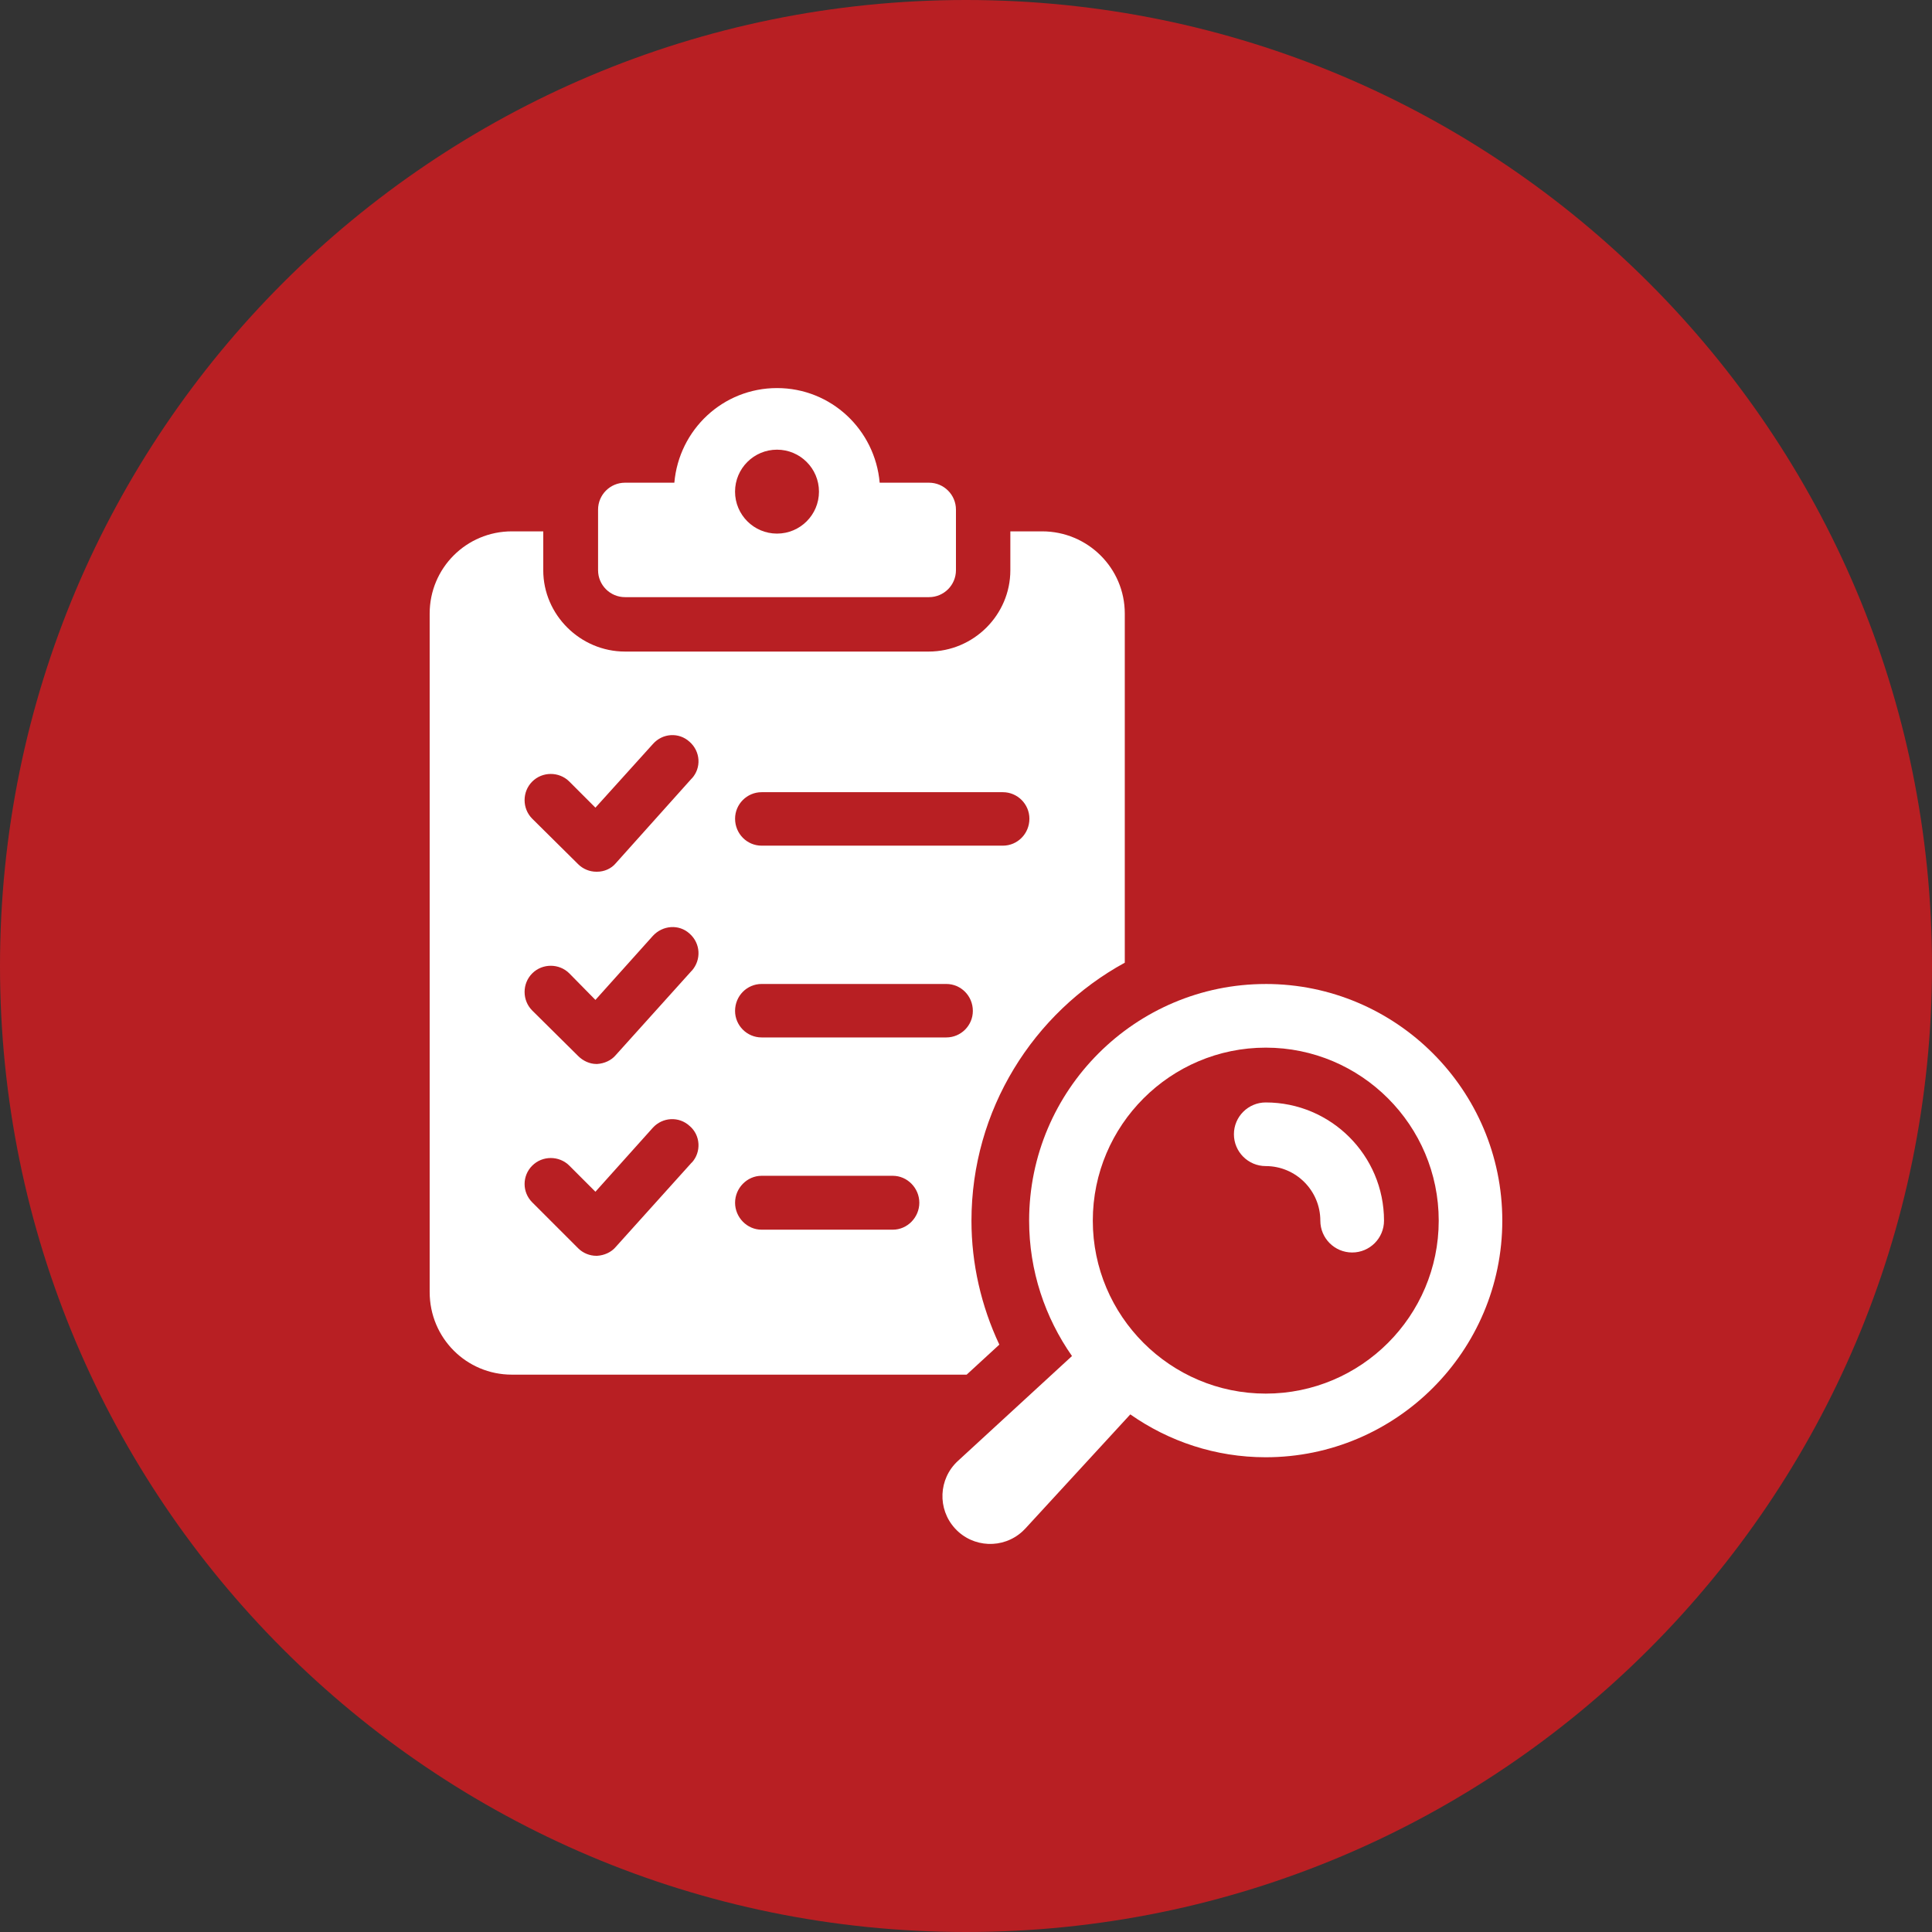
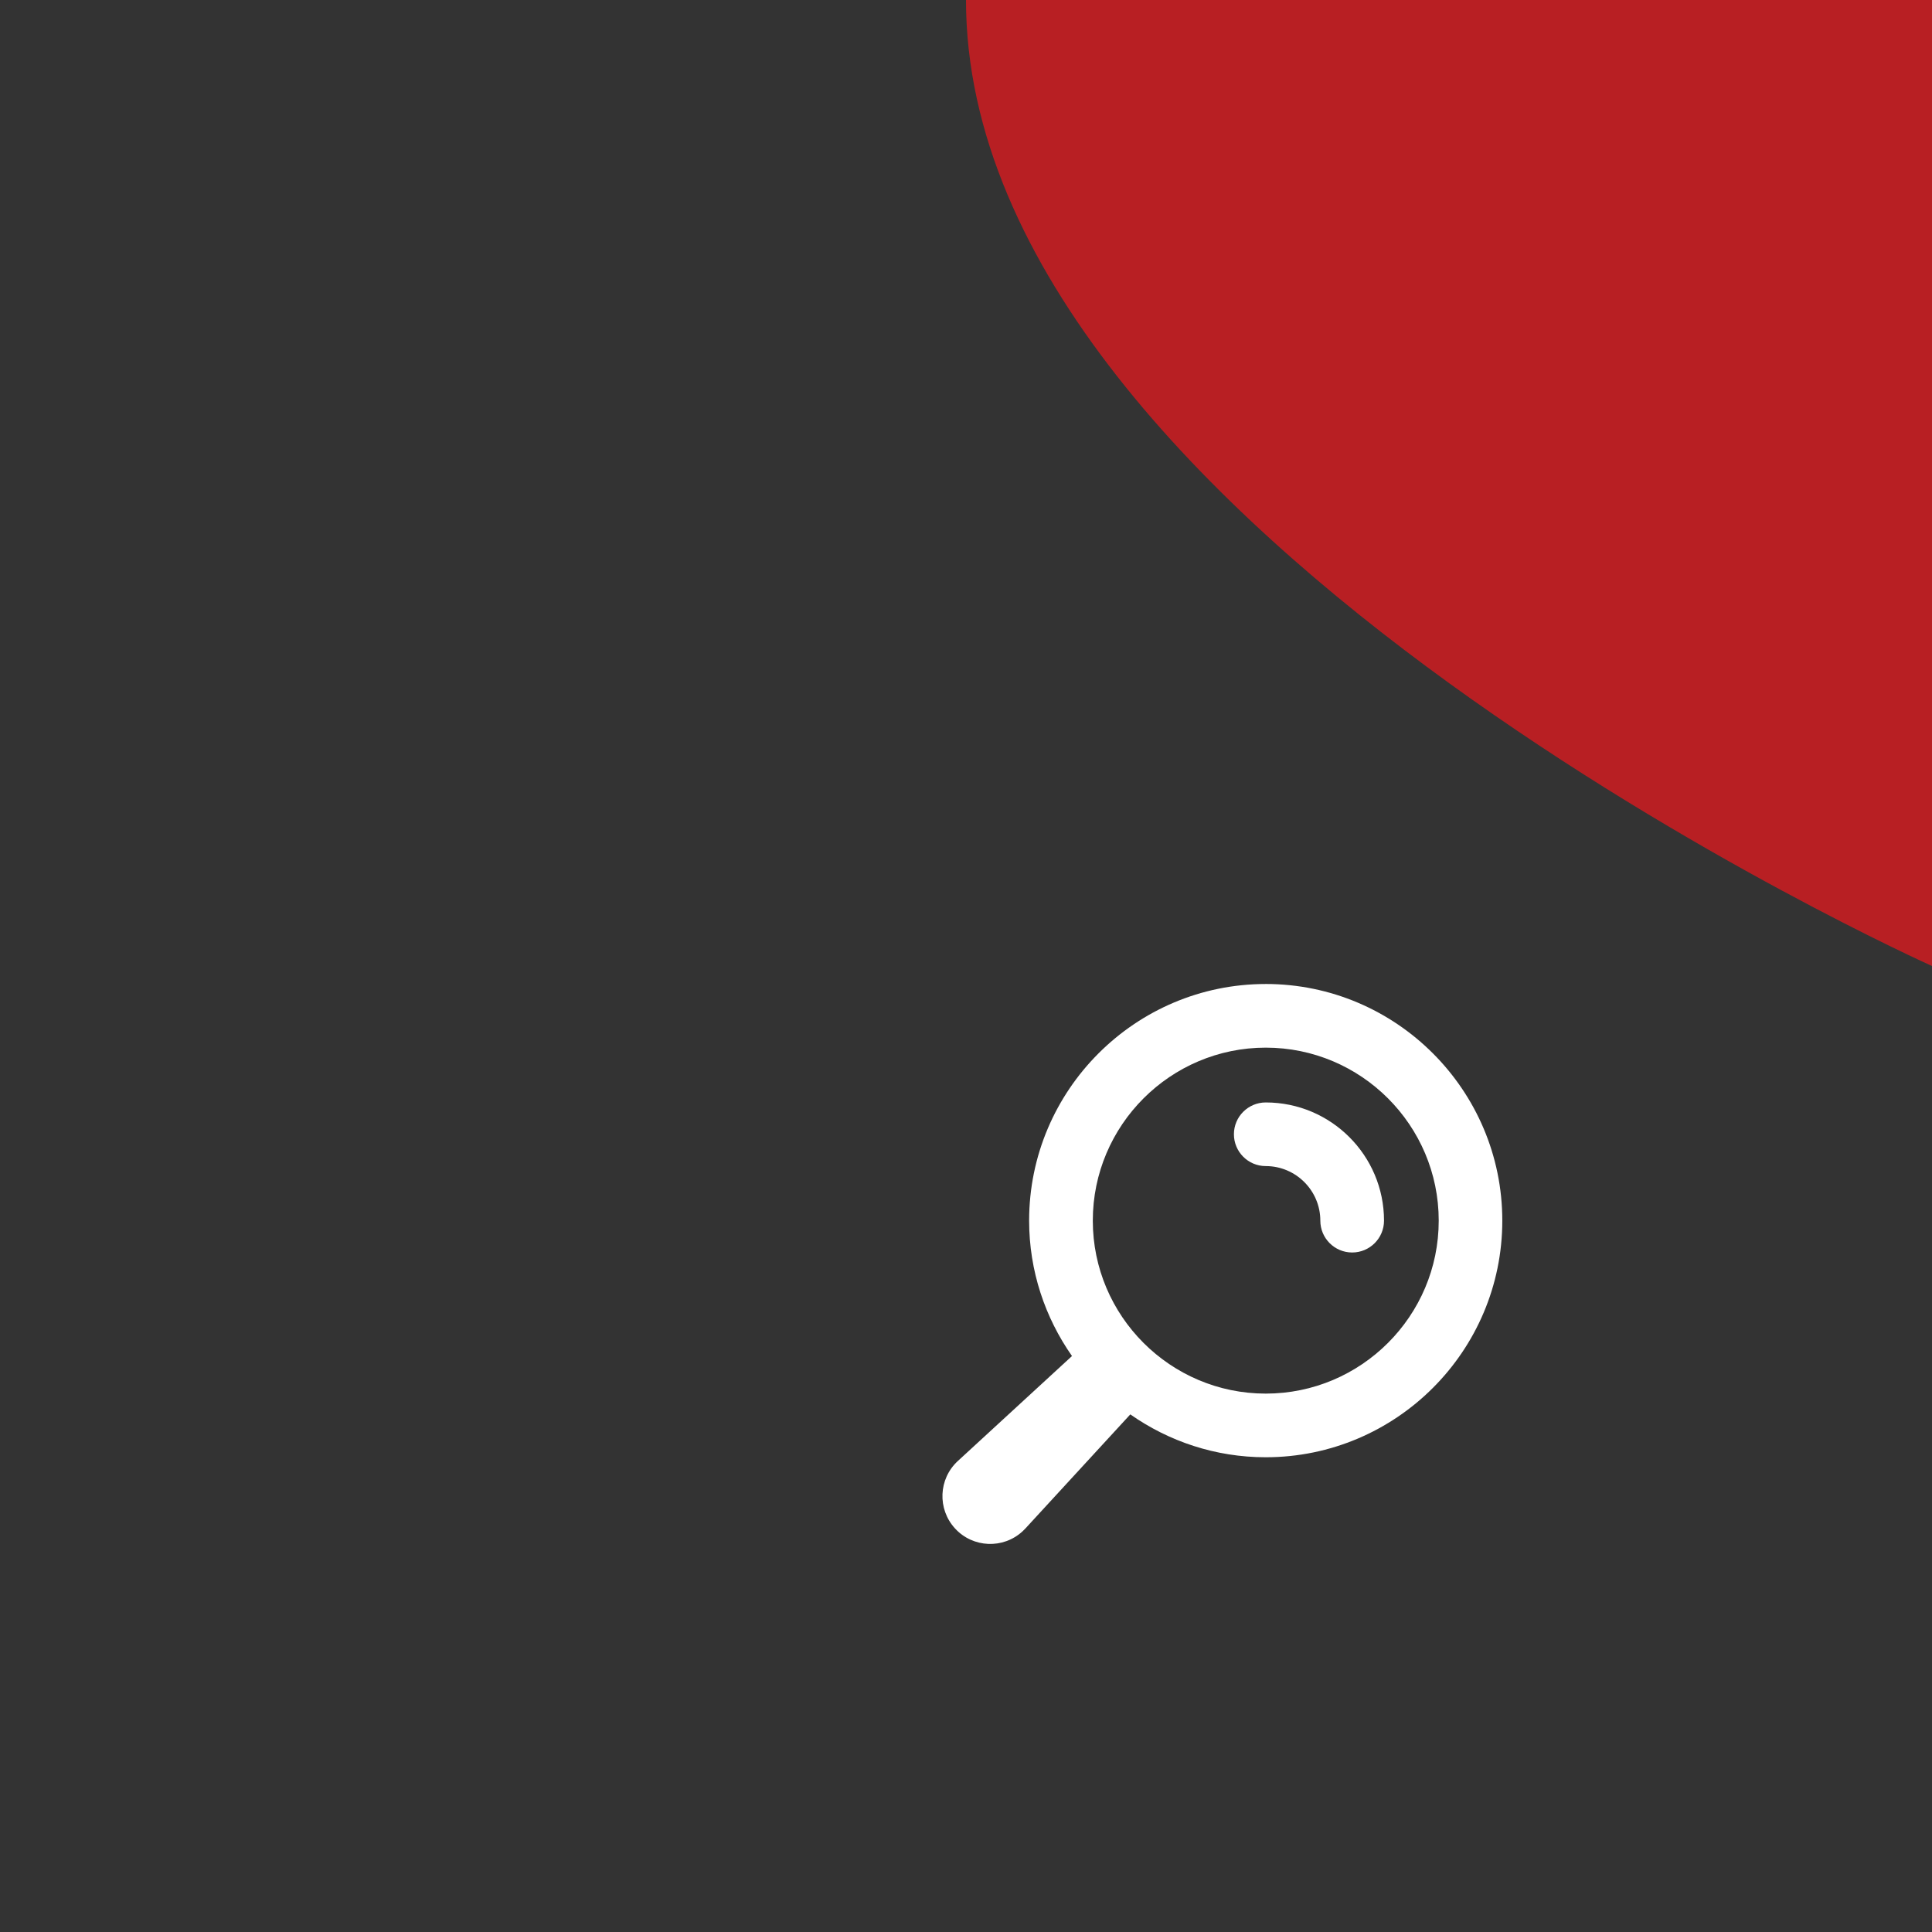
<svg xmlns="http://www.w3.org/2000/svg" width="512pt" height="512pt" version="1.1" viewBox="0 0 512 512">
  <rect x="0" y="0" width="512" height="512" fill="#333333" stroke="none" />
-   <path d="m512 256c0 141.39-114.61 256-256 256s-256-114.61-256-256 114.61-256 256-256 256 114.61 256 256z" fill="#b81f23" />
-   <path d="m165.65 158.25h80.547c3.941 0 7.141-3.199 7.141-7.141v-16.047c0-3.941-3.199-7.141-7.141-7.141h-13.074c-1.223-14.031-12.859-25.078-27.207-25.078-14.348 0-25.984 11.047-27.207 25.078h-13.074c-3.941 0-7.141 3.199-7.141 7.141v16.047c0 3.941 3.199 7.141 7.141 7.141zm40.266-39.082c6.133 0 11.121 4.977 11.121 11.121 0 6.144-4.977 11.121-11.121 11.121-6.133 0-11.121-4.977-11.121-11.121 0-6.144 4.988-11.121 11.121-11.121z" fill="#fff" />
-   <path d="m264.83 356.33c-4.801-10.191-7.383-21.438-7.383-32.797 0-29.398 16.398-55.164 40.633-68.406v-92.523c0-12.066-9.836-21.789-21.902-21.789h-8.426v10.305c0 11.828-9.723 21.551-21.664 21.551h-80.457c-11.828 0-21.664-9.723-21.664-21.551v-10.305h-8.312c-12.066 0-21.789 9.723-21.789 21.789v179.79c0 12.18 9.723 21.902 21.789 21.902h120.52l8.664-7.961zm-63-146.39h63.945c3.867 0 7.027 3.16 7.027 7.027 0 3.981-3.16 7.141-7.027 7.141h-63.945c-3.867 0-7.027-3.16-7.027-7.141 0-3.867 3.16-7.027 7.027-7.027zm-18.516 98.145-20.141 22.371c-1.172 1.41-3.047 2.231-4.91 2.344h-0.238c-1.75 0-3.516-0.707-4.801-1.988l-12.18-12.18c-2.695-2.695-2.695-7.027 0-9.723 2.695-2.695 7.141-2.695 9.836 0l6.914 6.914 15.227-16.977c2.582-2.809 6.914-3.047 9.723-0.465 2.922 2.457 3.16 6.914 0.594 9.723zm0-50.836-20.141 22.371c-1.172 1.41-3.047 2.231-4.91 2.344h-0.238c-1.75 0-3.516-0.82-4.801-2.102l-12.18-12.066c-2.695-2.695-2.695-7.141 0-9.836 2.695-2.695 7.141-2.695 9.836 0l6.914 7.027 15.227-16.977c2.582-2.809 6.914-3.16 9.723-0.594 2.922 2.582 3.16 6.914 0.594 9.836zm0-50.949-20.141 22.484c-1.172 1.41-3.047 2.231-4.91 2.231h-0.238c-1.75 0-3.516-0.707-4.801-1.988l-12.18-12.066c-2.695-2.695-2.695-7.141 0-9.836 2.695-2.695 7.141-2.695 9.836 0l6.914 6.914 15.227-16.863c2.582-2.922 6.914-3.16 9.723-0.594 2.922 2.582 3.16 6.914 0.594 9.723zm53.289 119.58h-34.773c-3.867 0-7.027-3.273-7.027-7.141s3.16-7.141 7.027-7.141h34.773c3.867 0 7.027 3.273 7.027 7.141s-3.16 7.141-7.027 7.141zm14.184-50.949h-48.961c-3.867 0-7.027-3.16-7.027-7.027 0-3.981 3.16-7.141 7.027-7.141h48.961c3.867 0 7.027 3.16 7.027 7.141 0 3.867-3.16 7.027-7.027 7.027z" fill="#fff" />
+   <path d="m512 256s-256-114.61-256-256 114.61-256 256-256 256 114.61 256 256z" fill="#b81f23" />
  <path d="m335.44 260.77c-34.574 0-62.711 28.125-62.711 62.711 0 13.34 4.231 25.695 11.359 35.883l-30.242 27.809c-5.152 4.734-5.481 12.746-0.742 17.898 4.734 5.152 12.746 5.481 17.887 0.742 0.25-0.238 0.516-0.492 0.742-0.742l27.809-30.242c10.176 7.129 22.531 11.359 35.883 11.359 34.574 0 62.699-28.137 62.699-62.711s-28.125-62.711-62.699-62.711zm0 108.55c-25.277 0-45.836-20.566-45.836-45.836 0-25.277 20.566-45.848 45.836-45.848 25.277 0 45.836 20.566 45.836 45.848 0 25.277-20.566 45.836-45.836 45.836z" fill="#fff" />
  <path d="m335.44 292.16c-4.66 0-8.438 3.777-8.438 8.426 0 4.66 3.777 8.438 8.438 8.438 7.973 0 14.461 6.488 14.461 14.461 0 4.66 3.777 8.438 8.438 8.438 4.66 0 8.438-3.777 8.438-8.438 0-17.281-14.055-31.324-31.336-31.324z" fill="#fff" />
</svg>